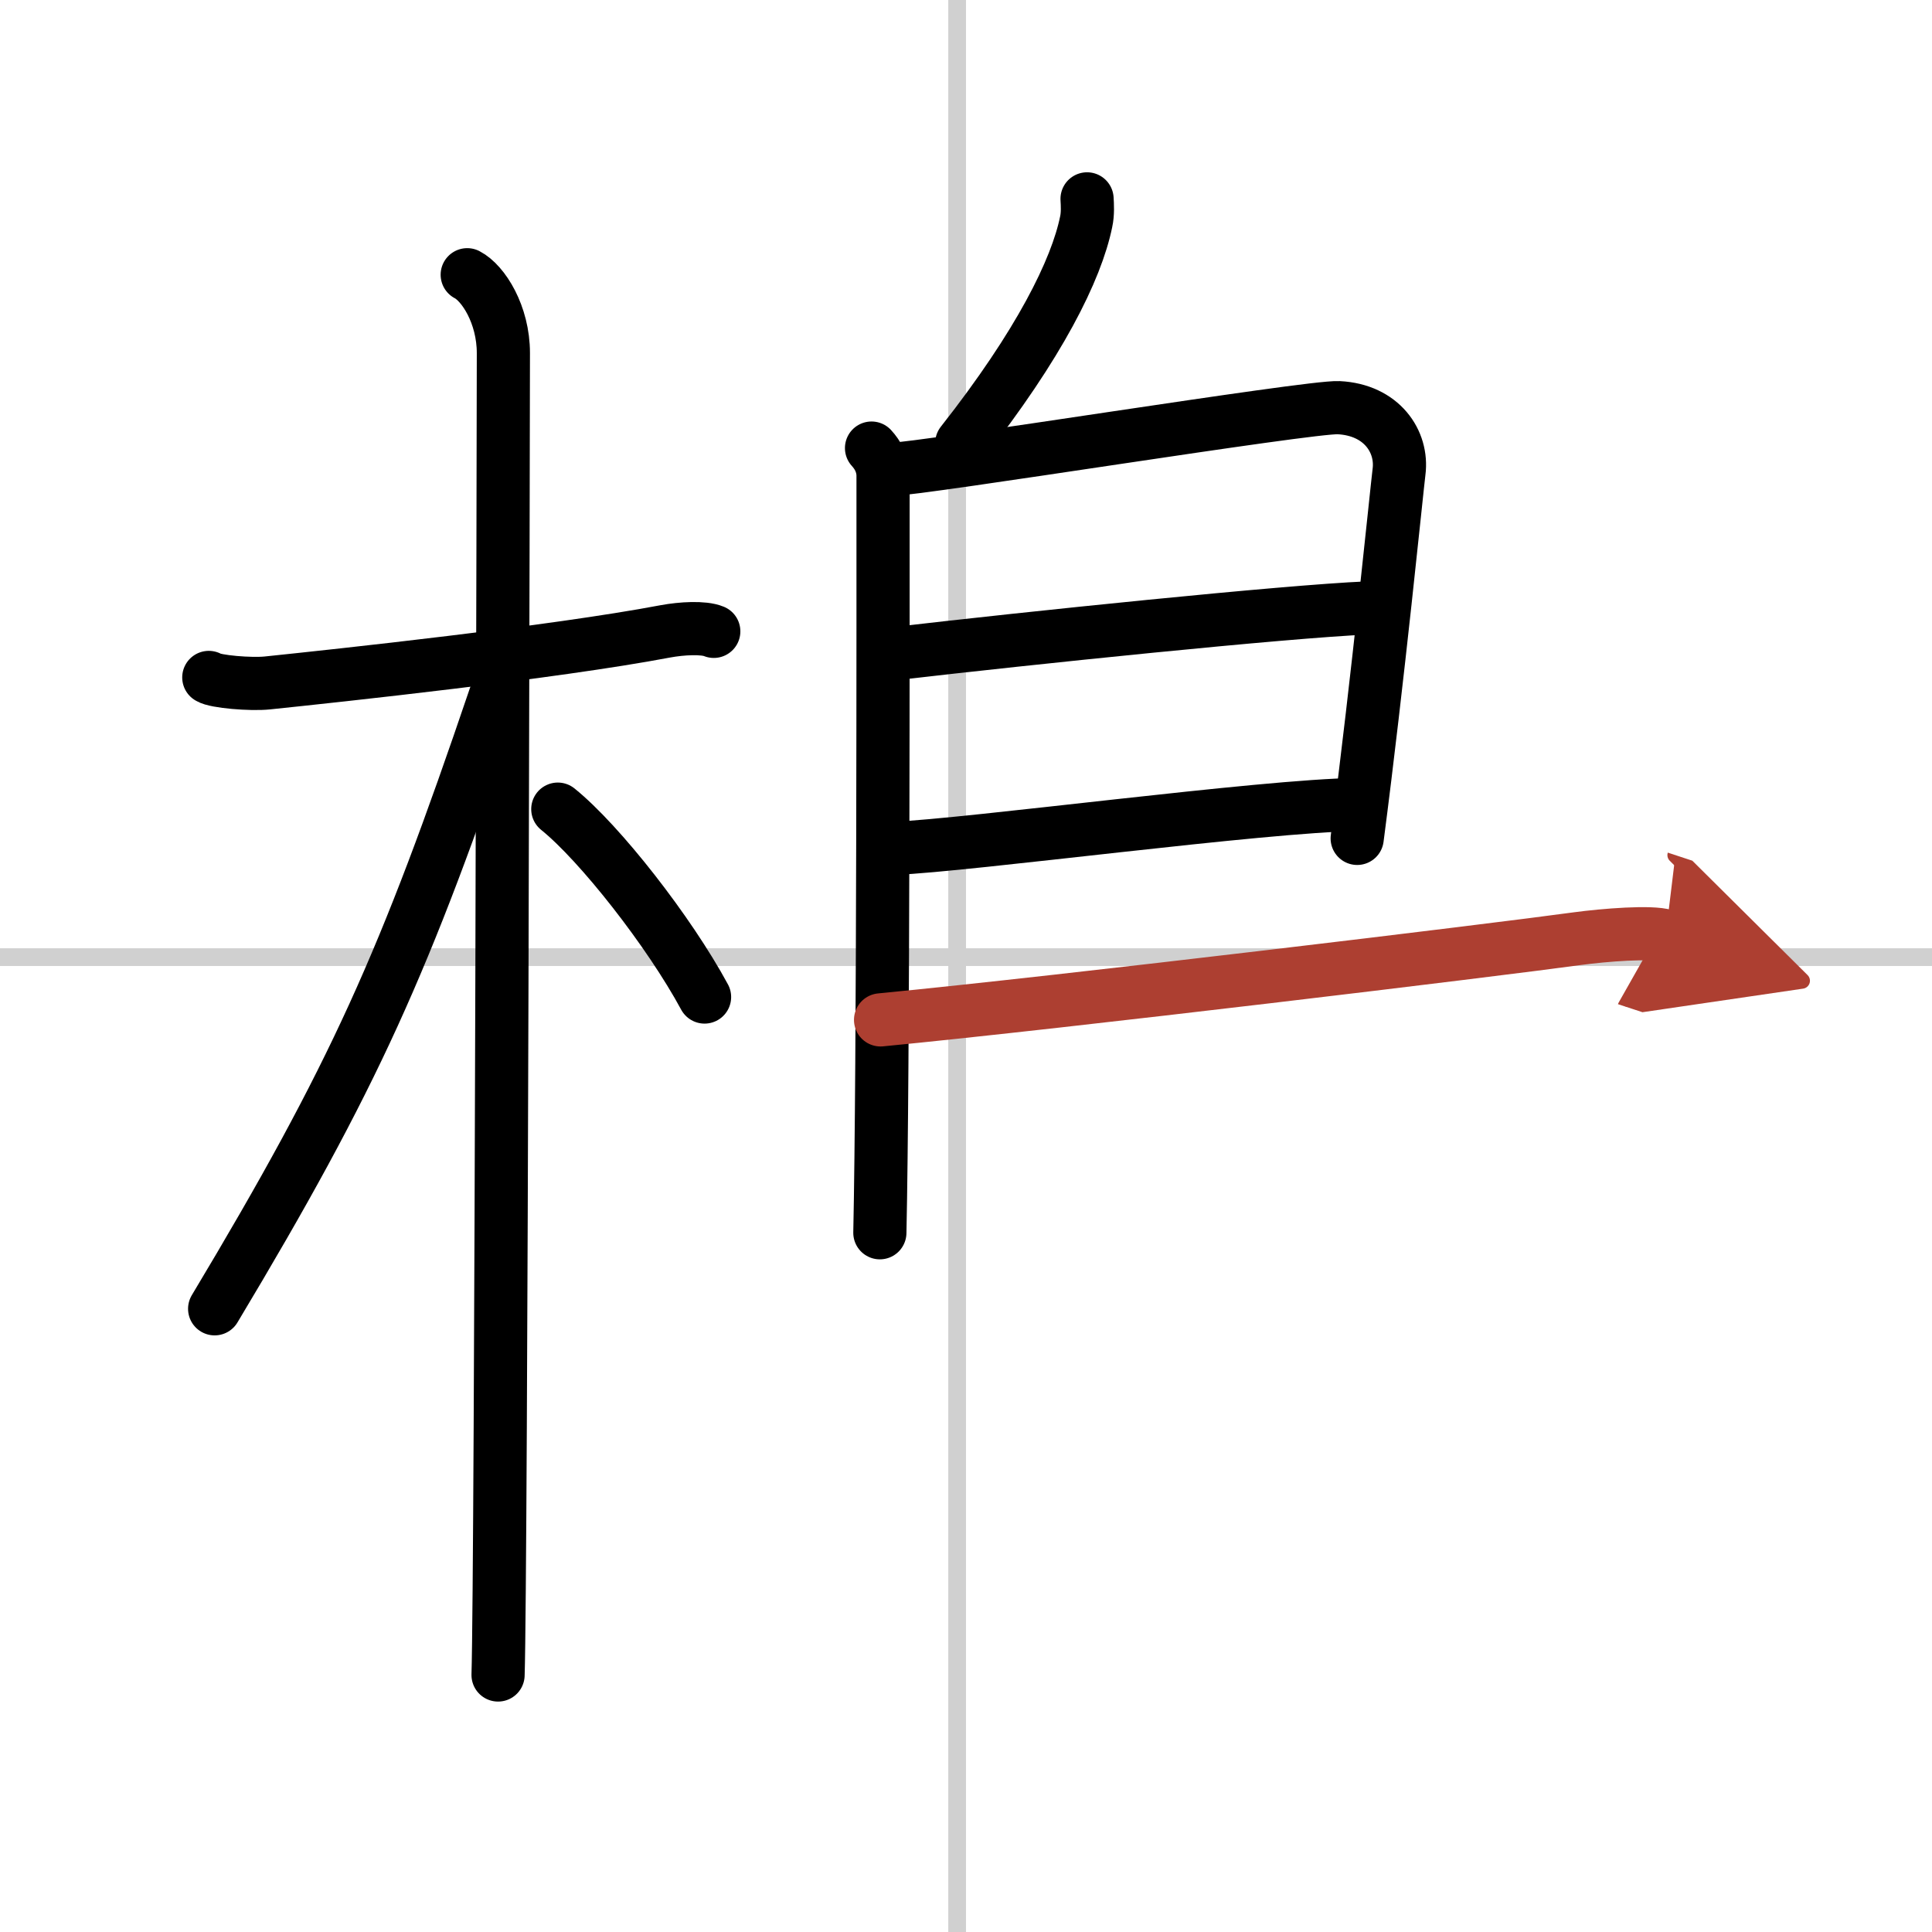
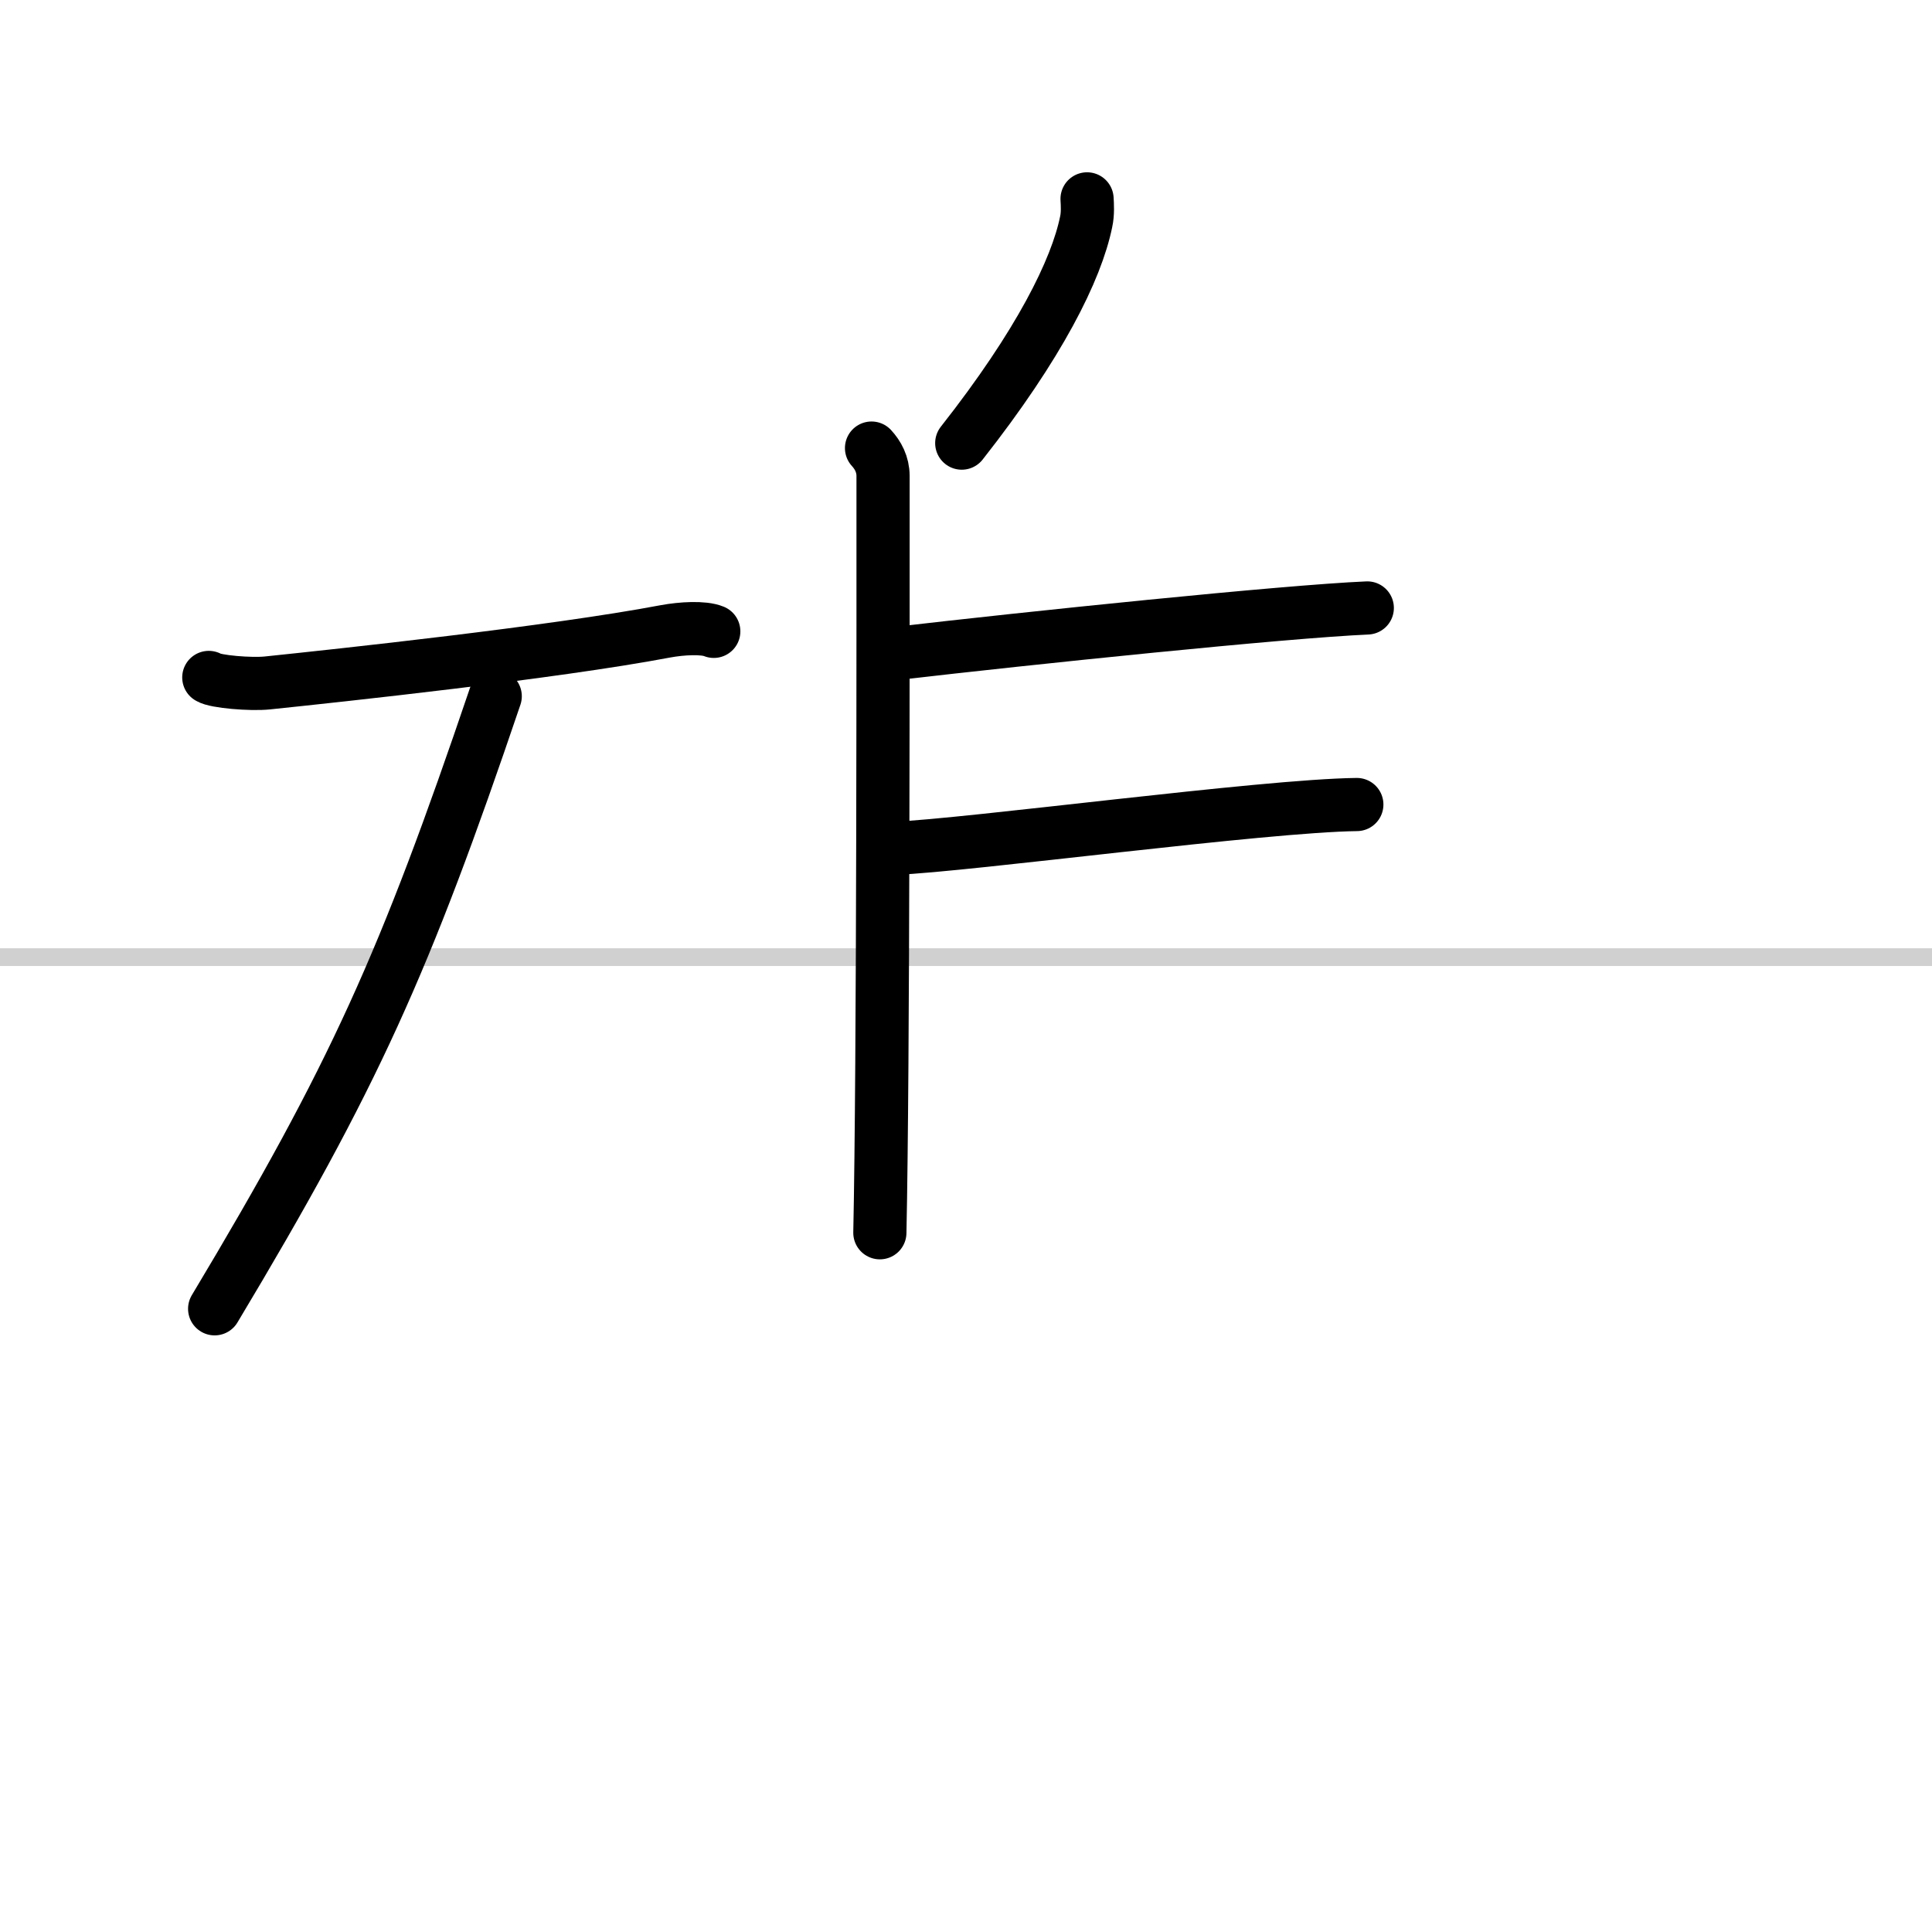
<svg xmlns="http://www.w3.org/2000/svg" width="400" height="400" viewBox="0 0 109 109">
  <defs>
    <marker id="a" markerWidth="4" orient="auto" refX="1" refY="5" viewBox="0 0 10 10">
      <polyline points="0 0 10 5 0 10 1 5" fill="#ad3f31" stroke="#ad3f31" />
    </marker>
  </defs>
  <g fill="none" stroke="#000" stroke-linecap="round" stroke-linejoin="round" stroke-width="3">
    <rect width="100%" height="100%" fill="#fff" stroke="#fff" />
-     <line x1="54" x2="54" y2="109" stroke="#d0d0d0" stroke-width="1" />
    <line x2="109" y1="54" y2="54" stroke="#d0d0d0" stroke-width="1" />
    <path d="m11.78 38.22c0.35 0.24 2.39 0.41 3.31 0.31 3.94-0.41 16.12-1.71 22.45-2.91 0.92-0.17 2.15-0.24 2.73 0" />
-     <path d="m26.36 15.5c0.91 0.47 2.04 2.25 2.04 4.42 0 0.95-0.12 68.75-0.3 74.58" />
    <path d="m27.94 39.28c-5.1 15.04-7.94 21.4-15.83 34.56" />
-     <path d="m31.47 45.65c2.37 1.91 6.28 6.9 8.28 10.6" />
    <path d="m61.33 11.22c0.02 0.32 0.05 0.84-0.05 1.29-0.55 2.7-2.63 6.91-7.02 12.49" />
    <path d="m49.17 25.28c0.36 0.39 0.65 0.92 0.65 1.57 0 7.57 0.02 33.34-0.18 42.7" />
-     <path d="m50.27 26.48c1.69-0.01 23.6-3.56 25.25-3.48 2.44 0.12 3.63 1.92 3.41 3.62-0.13 1.04-1.18 11.63-2.36 20.68" />
    <path d="M50.54,36.87C58,36,72.5,34.5,77.14,34.3" />
    <path d="m50.45 47.86c4.22-0.17 20.85-2.41 26.1-2.47" />
-     <path d="m49.68 57.54c10.44-1.01 34.81-3.96 39.29-4.58 1.56-0.21 4.21-0.42 5-0.16" marker-end="url(#a)" stroke="#ad3f31" />
  </g>
</svg>